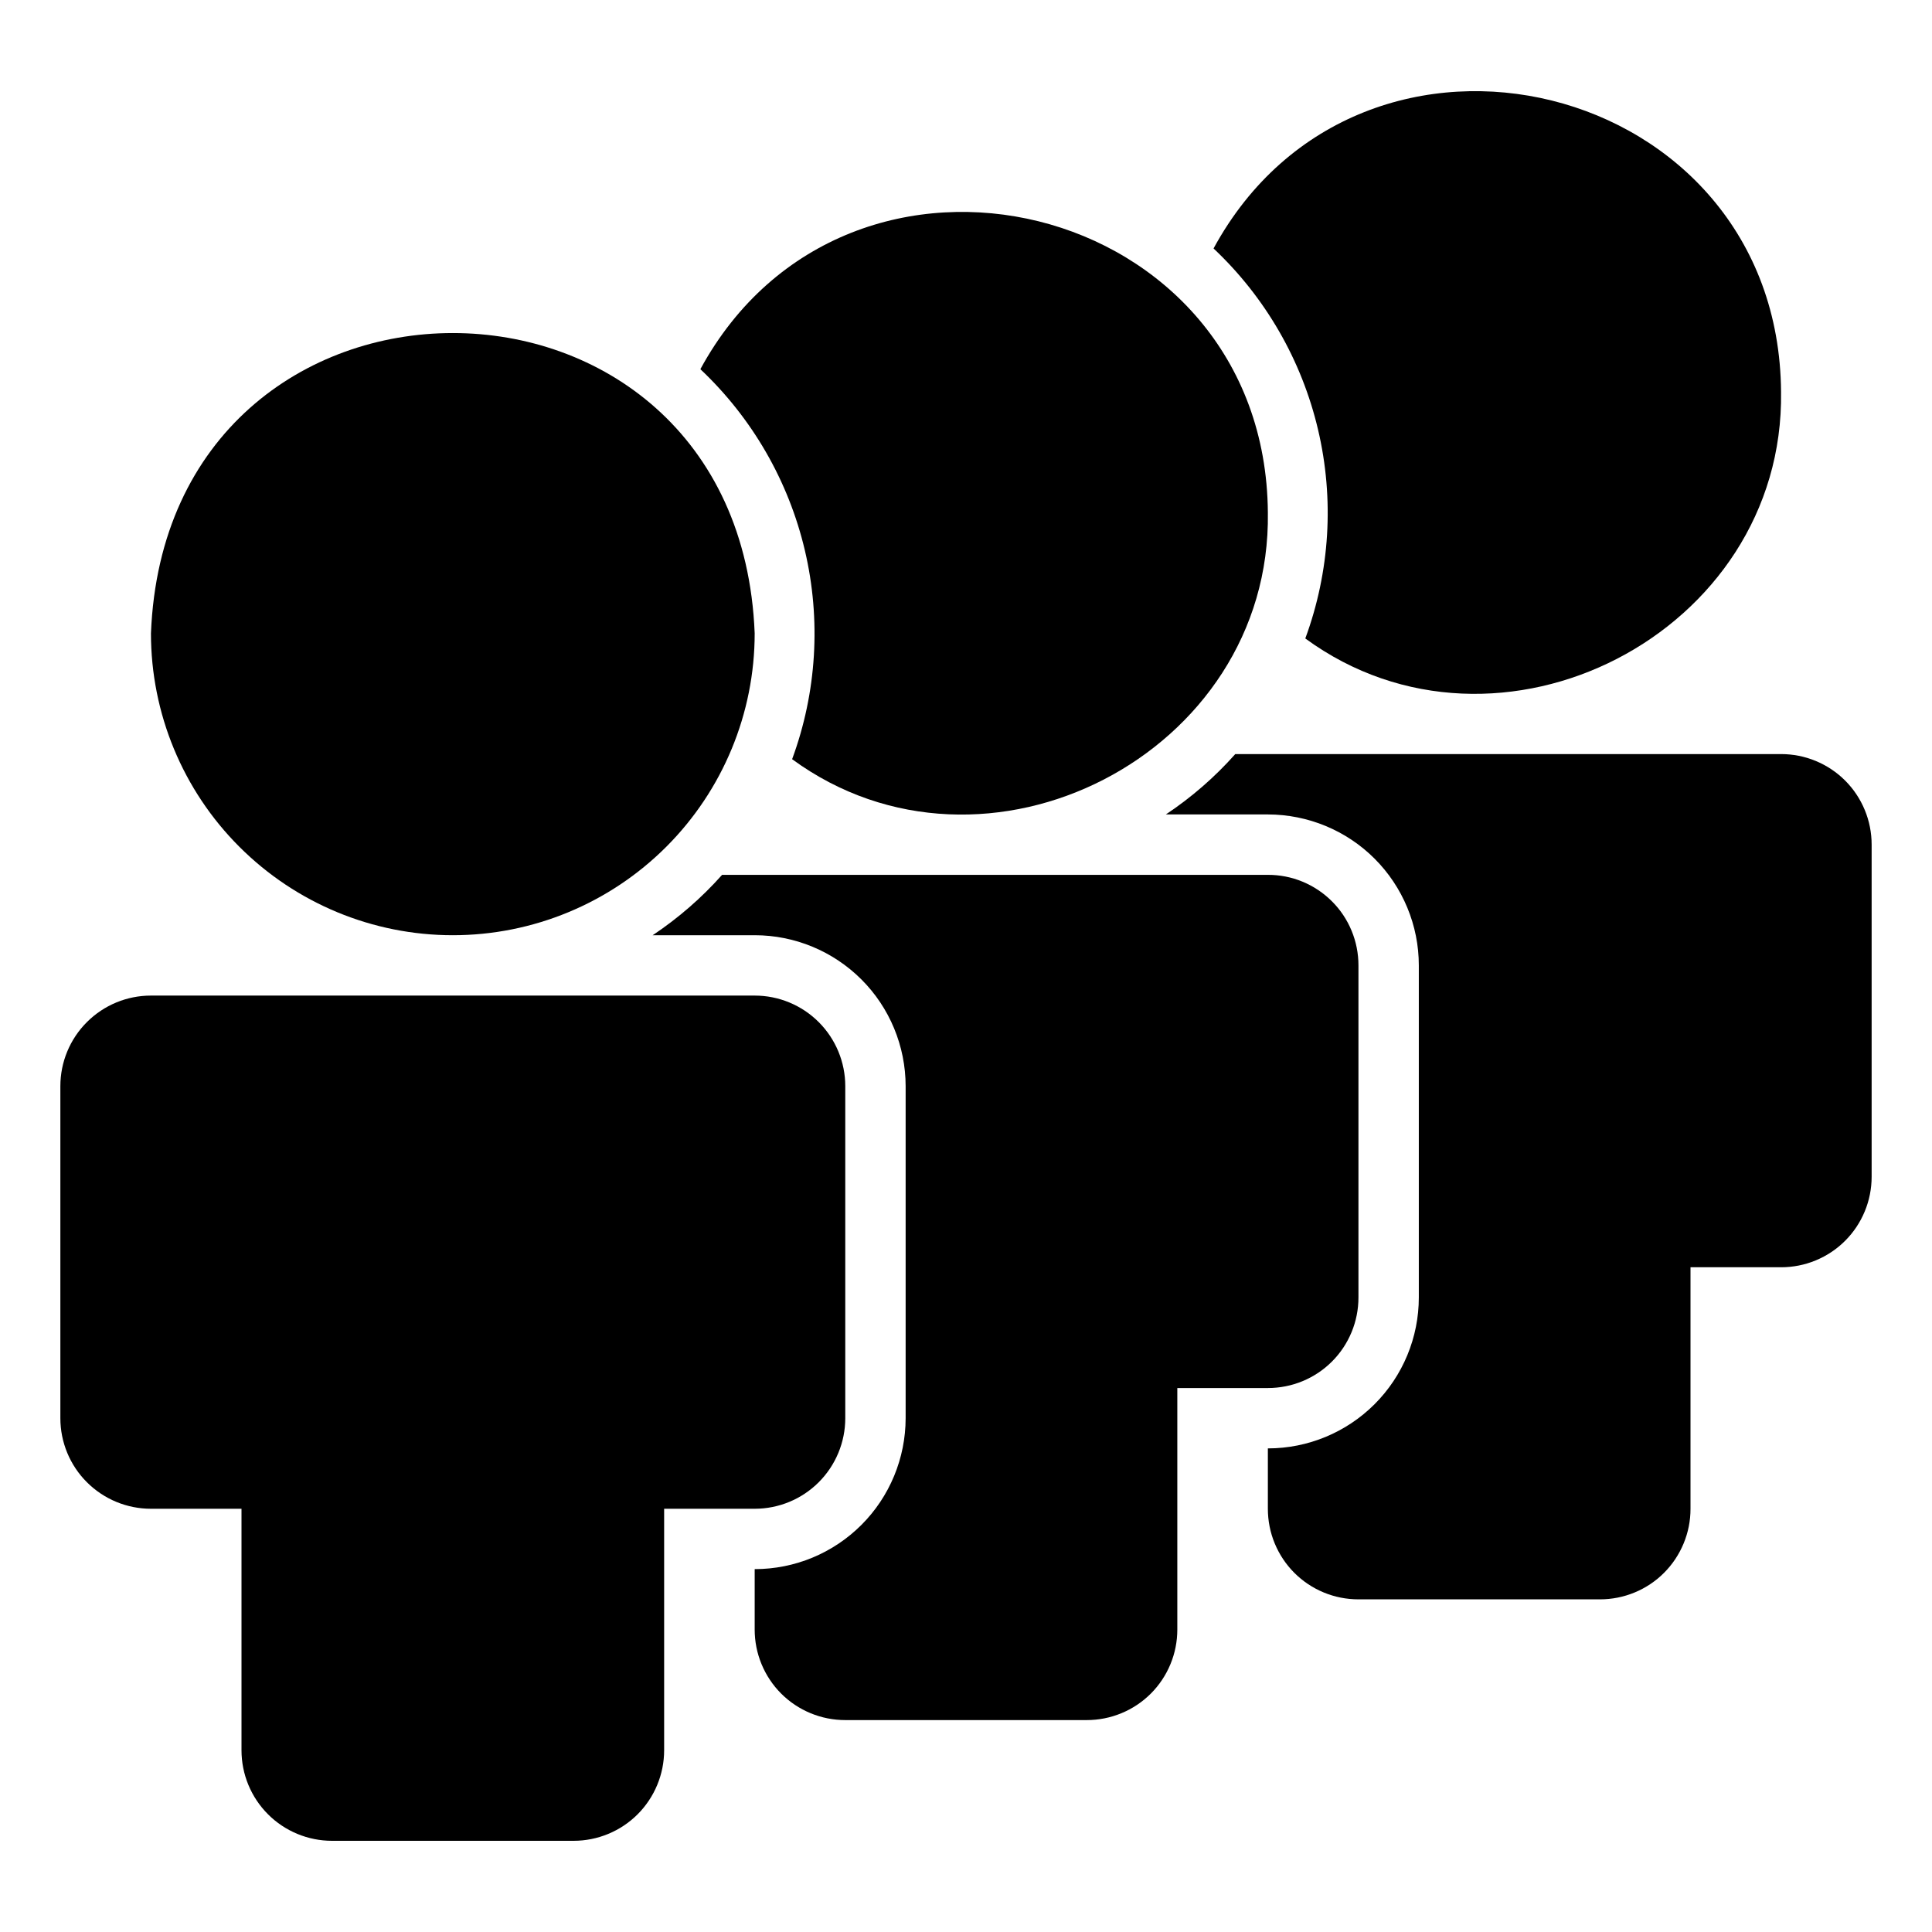
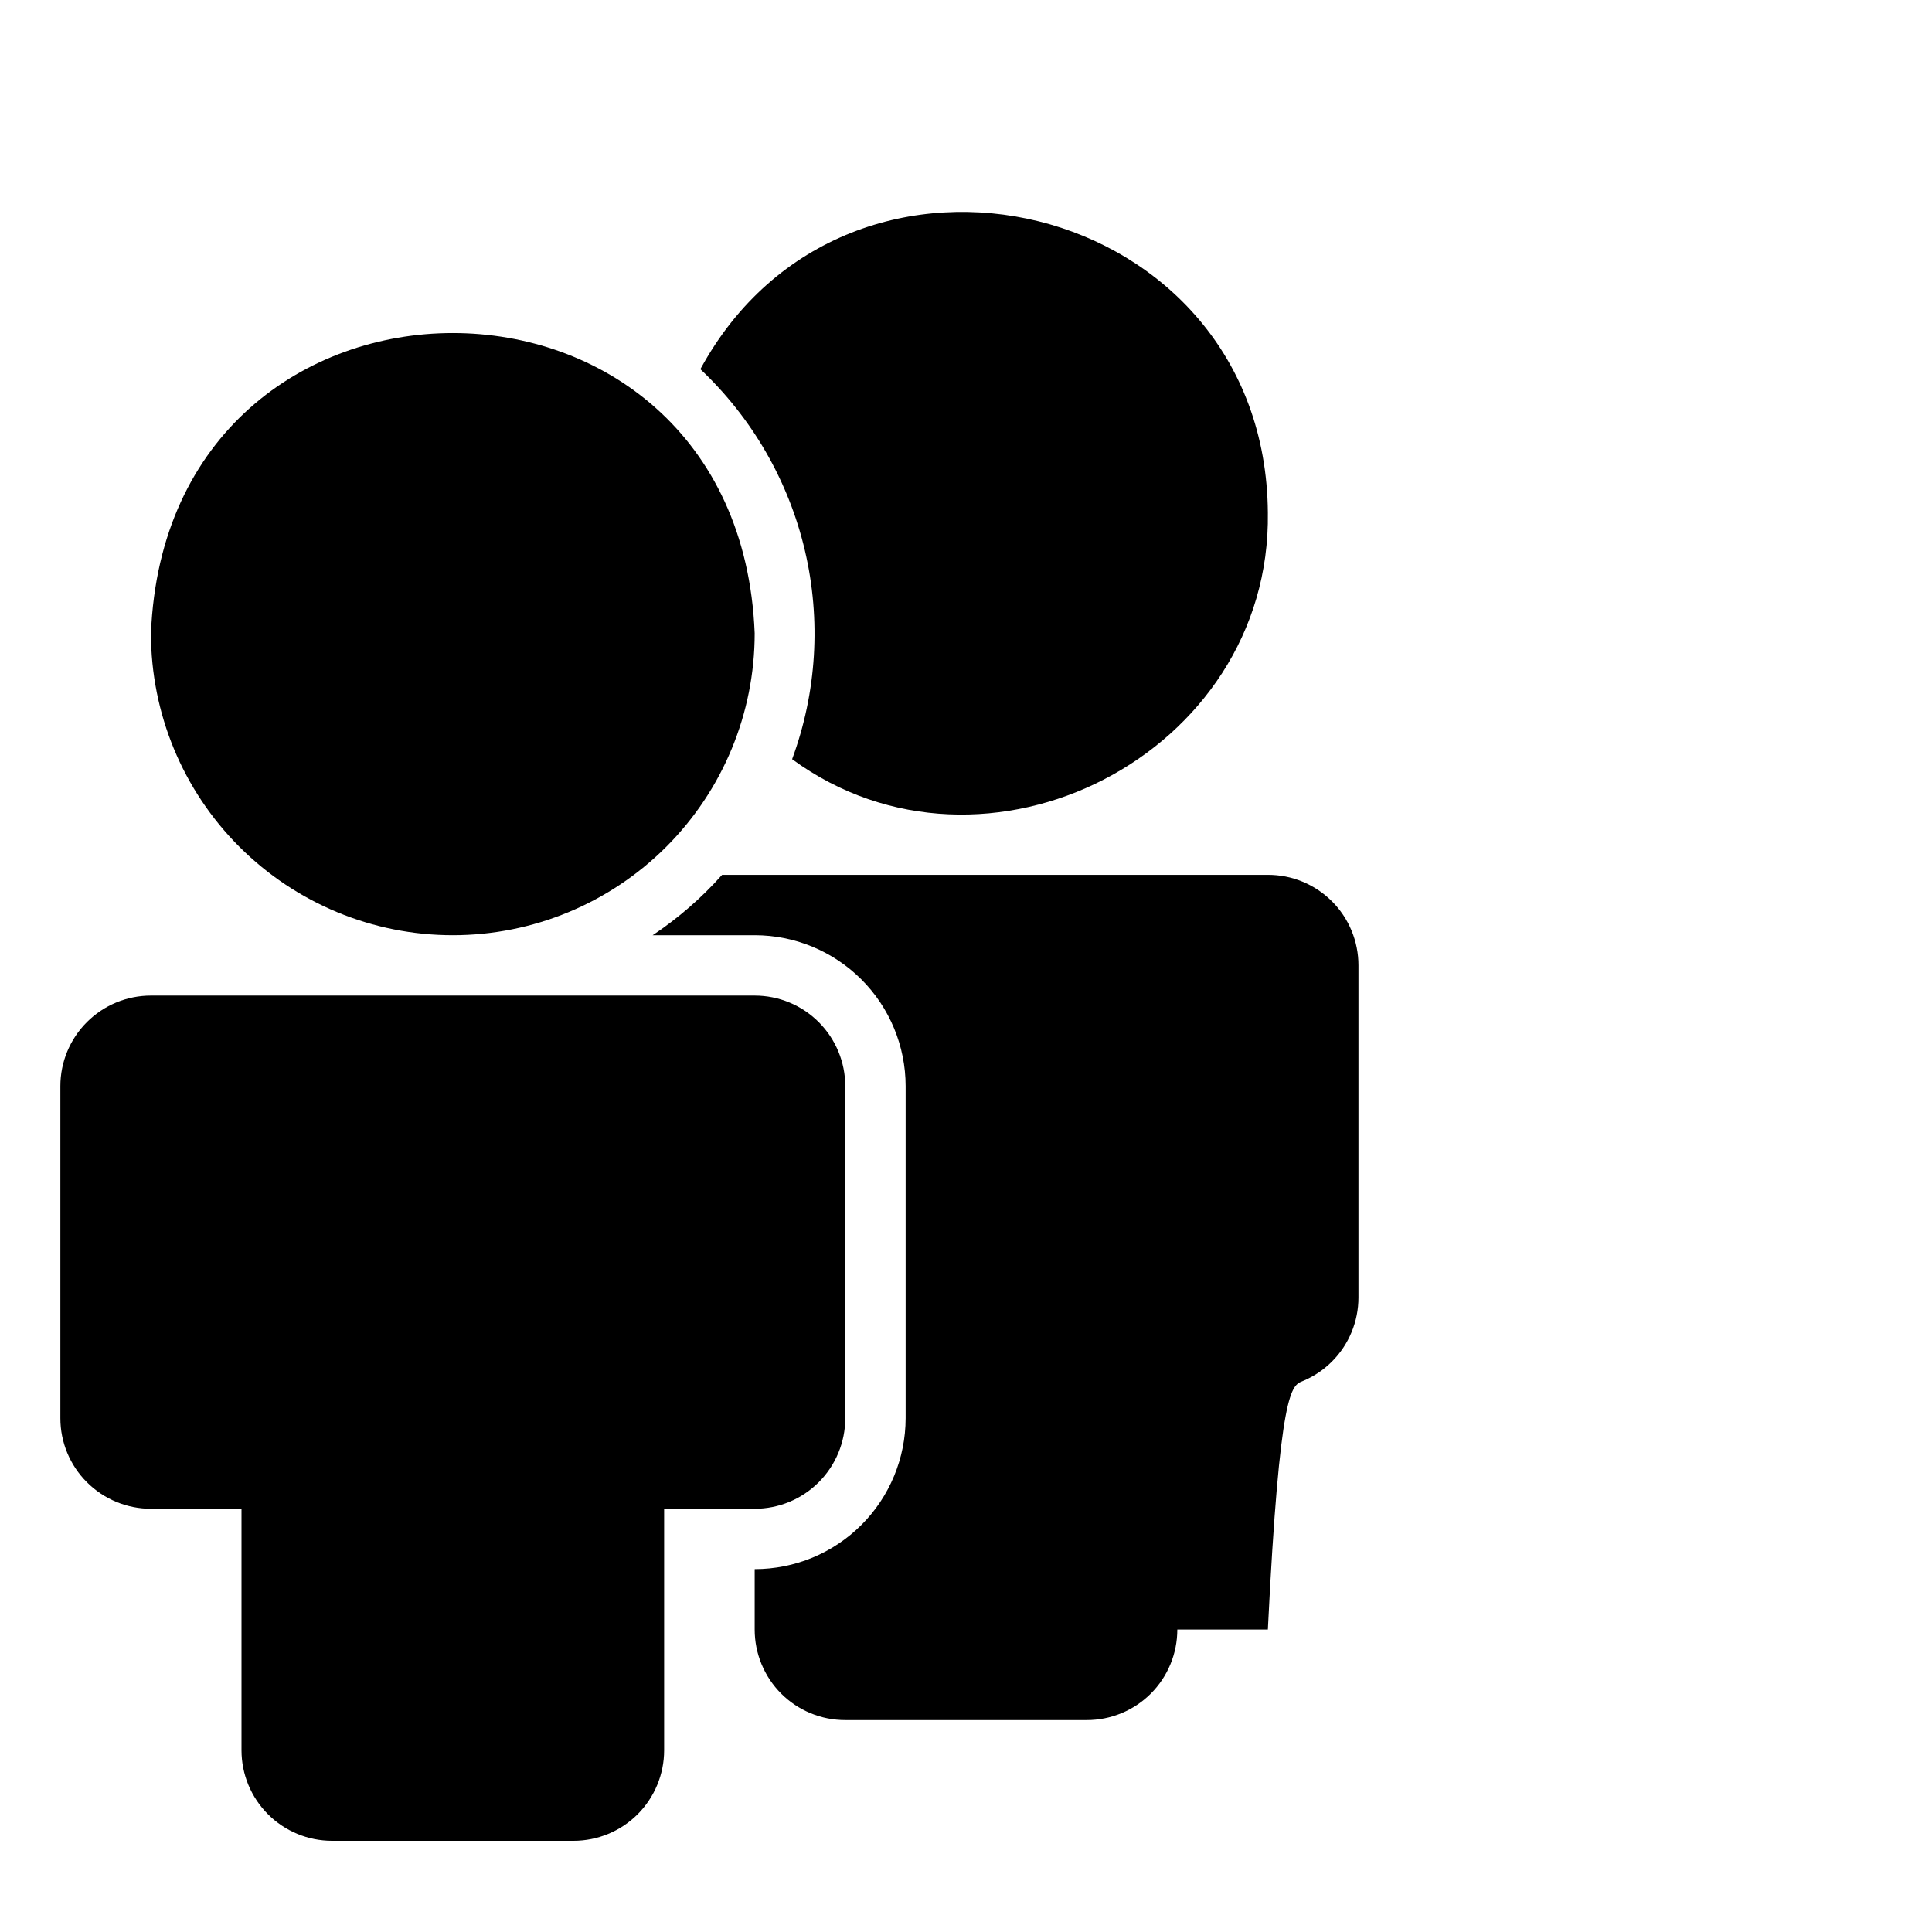
<svg xmlns="http://www.w3.org/2000/svg" width="45" height="45" viewBox="0 0 45 45" fill="none">
  <path d="M10.547 21.783C12.412 21.783 14.2 21.042 15.519 19.723C16.837 18.405 17.578 16.616 17.578 14.751C17.208 5.425 3.885 5.427 3.516 14.752C3.516 16.616 4.256 18.405 5.575 19.723C6.894 21.042 8.682 21.783 10.547 21.783ZM3.516 35.142H5.625V40.767C5.625 41.327 5.847 41.863 6.243 42.259C6.638 42.654 7.175 42.876 7.734 42.876H13.359C13.919 42.876 14.455 42.654 14.851 42.259C15.246 41.863 15.469 41.327 15.469 40.767V35.142H17.578C18.138 35.142 18.674 34.92 19.07 34.524C19.465 34.129 19.688 33.592 19.688 33.033V25.298C19.688 24.739 19.465 24.202 19.07 23.807C18.674 23.411 18.138 23.189 17.578 23.189H3.516C2.956 23.189 2.42 23.411 2.024 23.807C1.628 24.202 1.406 24.739 1.406 25.298V33.033C1.406 33.592 1.628 34.129 2.024 34.524C2.42 34.92 2.956 35.142 3.516 35.142Z" fill="black" />
-   <path d="M18.45 17.683C22.951 20.977 29.616 17.566 29.531 11.939C29.477 4.626 19.752 2.274 16.313 8.599C17.52 9.737 18.367 11.205 18.747 12.82C19.127 14.435 19.024 16.127 18.45 17.683ZM17.578 36.548V37.955C17.578 38.232 17.632 38.506 17.738 38.762C17.844 39.018 17.999 39.251 18.195 39.447C18.391 39.643 18.624 39.798 18.88 39.904C19.136 40.01 19.41 40.064 19.688 40.064H25.313C25.59 40.064 25.864 40.01 26.12 39.904C26.376 39.798 26.609 39.643 26.805 39.447C27.001 39.251 27.156 39.018 27.262 38.762C27.368 38.506 27.422 38.232 27.422 37.955V32.33H29.531C29.808 32.33 30.083 32.276 30.339 32.17C30.595 32.064 30.828 31.909 31.024 31.713C31.22 31.517 31.375 31.284 31.481 31.028C31.587 30.772 31.641 30.497 31.641 30.22V22.486C31.641 22.209 31.587 21.934 31.481 21.678C31.375 21.422 31.22 21.189 31.024 20.994C30.828 20.798 30.595 20.642 30.339 20.536C30.083 20.43 29.808 20.376 29.531 20.377H16.819C16.342 20.913 15.799 21.385 15.202 21.783H17.578C18.511 21.783 19.404 22.154 20.064 22.813C20.723 23.472 21.093 24.366 21.094 25.298V33.033C21.093 33.965 20.723 34.859 20.064 35.518C19.404 36.178 18.511 36.548 17.578 36.548Z" fill="black" />
-   <path d="M30.403 14.871C34.904 18.165 41.569 14.754 41.484 9.126C41.43 1.813 31.705 -0.539 28.266 5.787C29.474 6.925 30.32 8.392 30.7 10.008C31.08 11.623 30.977 13.314 30.403 14.871ZM41.484 17.564H28.772C28.296 18.1 27.752 18.573 27.155 18.97H29.531C30.464 18.971 31.358 19.341 32.017 20C32.676 20.66 33.047 21.554 33.047 22.486V30.22C33.047 31.153 32.676 32.047 32.017 32.706C31.358 33.365 30.464 33.736 29.531 33.736V35.142C29.531 35.419 29.585 35.694 29.691 35.95C29.797 36.206 29.952 36.439 30.148 36.635C30.344 36.831 30.577 36.986 30.833 37.092C31.089 37.198 31.364 37.252 31.641 37.252H37.266C37.543 37.252 37.817 37.198 38.073 37.092C38.33 36.986 38.562 36.831 38.758 36.635C38.954 36.439 39.109 36.206 39.215 35.95C39.321 35.694 39.376 35.419 39.375 35.142V29.517H41.484C41.762 29.517 42.036 29.463 42.292 29.357C42.548 29.251 42.781 29.096 42.977 28.9C43.173 28.704 43.328 28.471 43.434 28.215C43.54 27.959 43.594 27.685 43.594 27.408V19.673C43.594 19.396 43.54 19.122 43.434 18.866C43.328 18.61 43.173 18.377 42.977 18.181C42.781 17.985 42.548 17.83 42.292 17.724C42.036 17.618 41.762 17.564 41.484 17.564Z" fill="black" />
+   <path d="M18.45 17.683C22.951 20.977 29.616 17.566 29.531 11.939C29.477 4.626 19.752 2.274 16.313 8.599C17.52 9.737 18.367 11.205 18.747 12.82C19.127 14.435 19.024 16.127 18.45 17.683ZM17.578 36.548V37.955C17.578 38.232 17.632 38.506 17.738 38.762C17.844 39.018 17.999 39.251 18.195 39.447C18.391 39.643 18.624 39.798 18.88 39.904C19.136 40.01 19.41 40.064 19.688 40.064H25.313C25.59 40.064 25.864 40.01 26.12 39.904C26.376 39.798 26.609 39.643 26.805 39.447C27.001 39.251 27.156 39.018 27.262 38.762C27.368 38.506 27.422 38.232 27.422 37.955H29.531C29.808 32.33 30.083 32.276 30.339 32.17C30.595 32.064 30.828 31.909 31.024 31.713C31.22 31.517 31.375 31.284 31.481 31.028C31.587 30.772 31.641 30.497 31.641 30.22V22.486C31.641 22.209 31.587 21.934 31.481 21.678C31.375 21.422 31.22 21.189 31.024 20.994C30.828 20.798 30.595 20.642 30.339 20.536C30.083 20.43 29.808 20.376 29.531 20.377H16.819C16.342 20.913 15.799 21.385 15.202 21.783H17.578C18.511 21.783 19.404 22.154 20.064 22.813C20.723 23.472 21.093 24.366 21.094 25.298V33.033C21.093 33.965 20.723 34.859 20.064 35.518C19.404 36.178 18.511 36.548 17.578 36.548Z" fill="black" />
</svg>